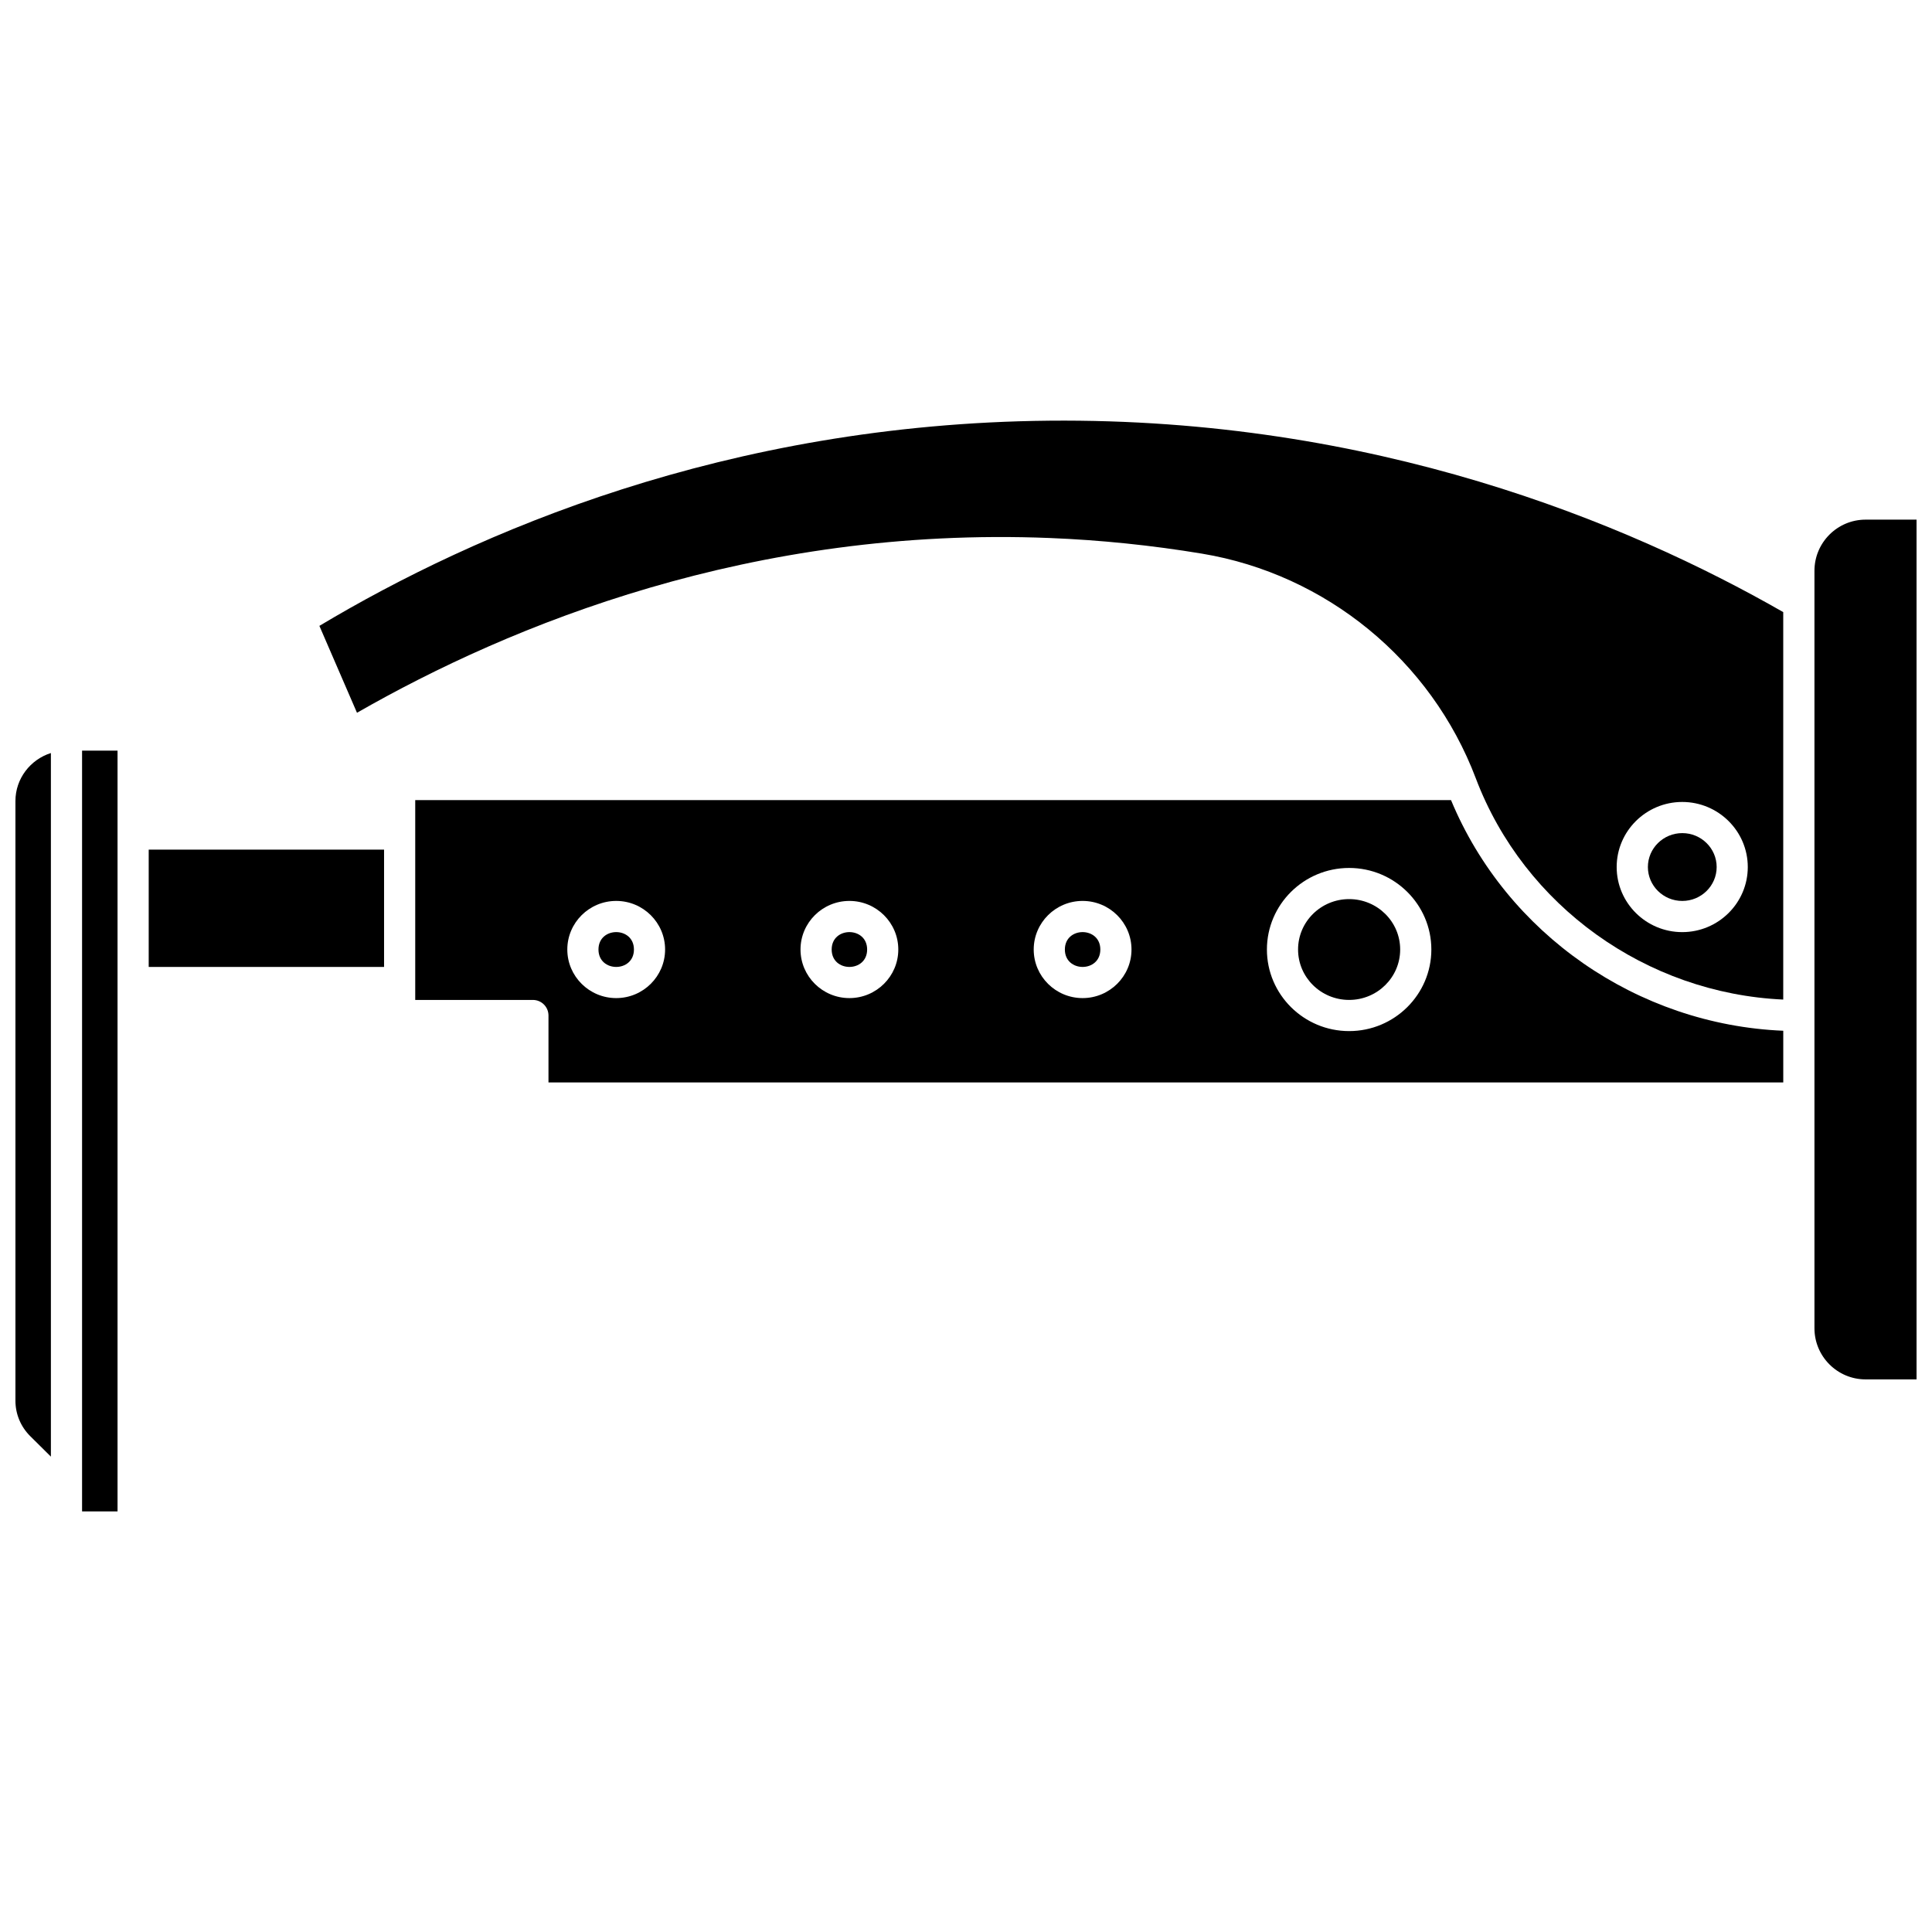
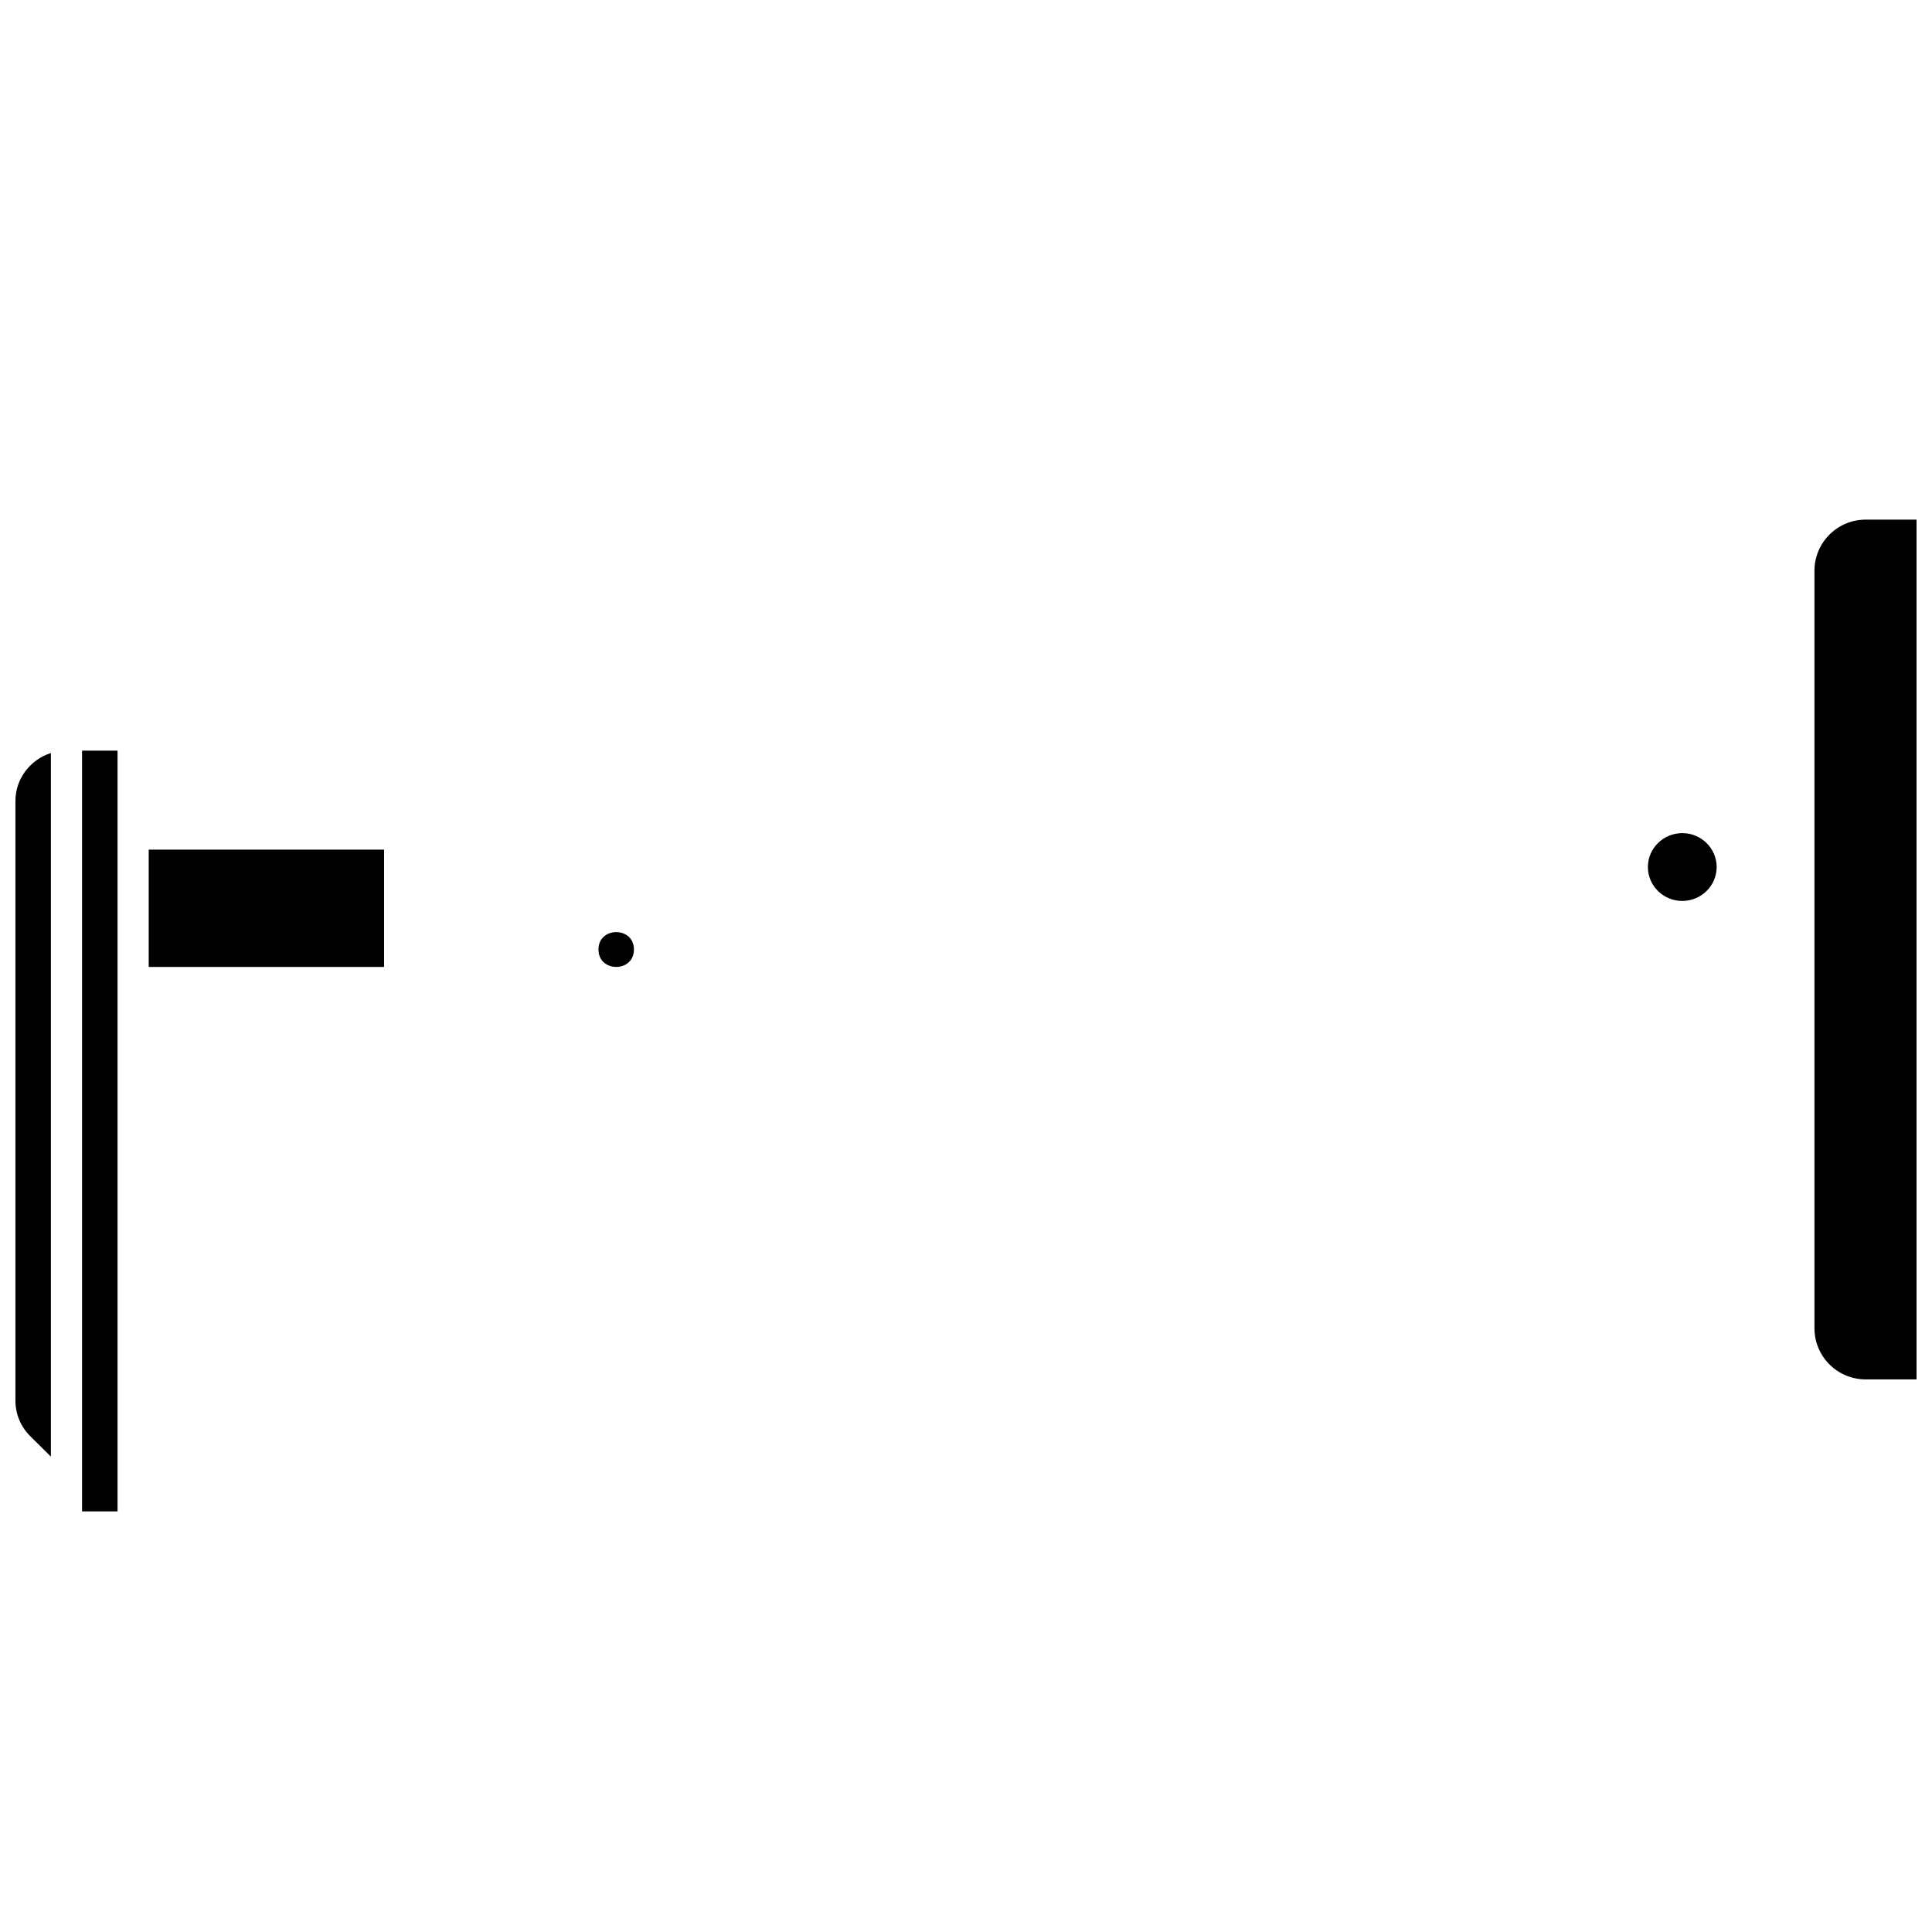
<svg xmlns="http://www.w3.org/2000/svg" width="800px" height="800px" version="1.1" viewBox="144 144 512 512">
  <defs>
    <clipPath id="b">
      <path d="m148.09 343h9.906v188h-9.906z" />
    </clipPath>
    <clipPath id="a">
      <path d="m624 281h27.902v229h-27.902z" />
    </clipPath>
  </defs>
  <g clip-path="url(#b)">
    <path d="m148.09 356.29v158.9c0 3.562 1.402 6.91 3.949 9.434l5.449 5.398v-186.46c-5.445 1.727-9.398 6.777-9.398 12.723z" />
  </g>
-   <path d="m435.6 395.63c0 6.156-9.398 6.156-9.398 0 0-6.152 9.398-6.152 9.398 0" />
  <path d="m312 395.63c0 6.156-9.398 6.156-9.398 0 0-6.152 9.398-6.152 9.398 0" />
  <g clip-path="url(#a)">
    <path d="m638.4 281.71c-7.473 0-13.551 6.078-13.551 13.551v200.74c0 7.473 6.078 13.551 13.551 13.551h13.504v-227.84z" />
  </g>
-   <path d="m373.8 395.63c0 6.156-9.398 6.156-9.398 0 0-6.152 9.398-6.152 9.398 0" />
  <path d="m165.75 539.92v4.617h9.398v-201.61h-9.398z" />
-   <path d="m515.06 395.63c0 7.379-6.059 13.359-13.527 13.359-7.473 0-13.531-5.981-13.531-13.359 0-7.375 6.059-13.359 13.531-13.359 7.469 0 13.527 5.984 13.527 13.359" />
-   <path d="m228.64 309.86 9.965 23.031c40.891-23.434 104.81-49.48 183.62-46.312 13.438 0.539 26.988 1.93 40.285 4.137 32.941 5.465 60.758 28.281 72.594 59.543 12.816 33.852 45.223 56.996 81.473 58.637v-102.68c-41.691-23.875-108.73-51.535-194.48-50.73-85.594 0.805-151.99 29.578-193.46 54.379zm361.17 46.668c9.578 0 17.371 7.738 17.371 17.246 0 9.512-7.793 17.246-17.371 17.246s-17.375-7.738-17.375-17.246c0.004-9.508 7.797-17.246 17.375-17.246z" />
  <path d="m183.41 369.16h62.371v31.09h-62.371z" />
  <path d="m589.82 382.76c5.023 0 9.113-4.031 9.113-8.988 0-4.957-4.09-8.988-9.113-8.988-5.027 0-9.113 4.031-9.113 8.988 0 4.957 4.09 8.988 9.113 8.988z" />
-   <path d="m528.54 356.04h-274.5v52.953h31.184c2.281 0 4.129 1.848 4.129 4.129v17.73h327.23v-13.691c-38.629-1.609-73.309-25.648-88.047-61.121zm-221.24 52.465c-7.144 0-12.957-5.773-12.957-12.875 0-7.098 5.812-12.875 12.957-12.875s12.957 5.773 12.957 12.875c0 7.102-5.812 12.875-12.957 12.875zm61.801 0c-7.144 0-12.957-5.773-12.957-12.875 0-7.098 5.812-12.875 12.957-12.875 7.144 0 12.957 5.773 12.957 12.875 0 7.102-5.812 12.875-12.957 12.875zm61.801 0c-7.144 0-12.957-5.773-12.957-12.875 0-7.098 5.812-12.875 12.957-12.875 7.144 0 12.957 5.773 12.957 12.875 0.004 7.102-5.812 12.875-12.957 12.875zm70.633 8.746c-12.016 0-21.789-9.699-21.789-21.617 0-11.922 9.773-21.617 21.789-21.617s21.789 9.699 21.789 21.617c-0.004 11.918-9.777 21.617-21.789 21.617z" />
</svg>